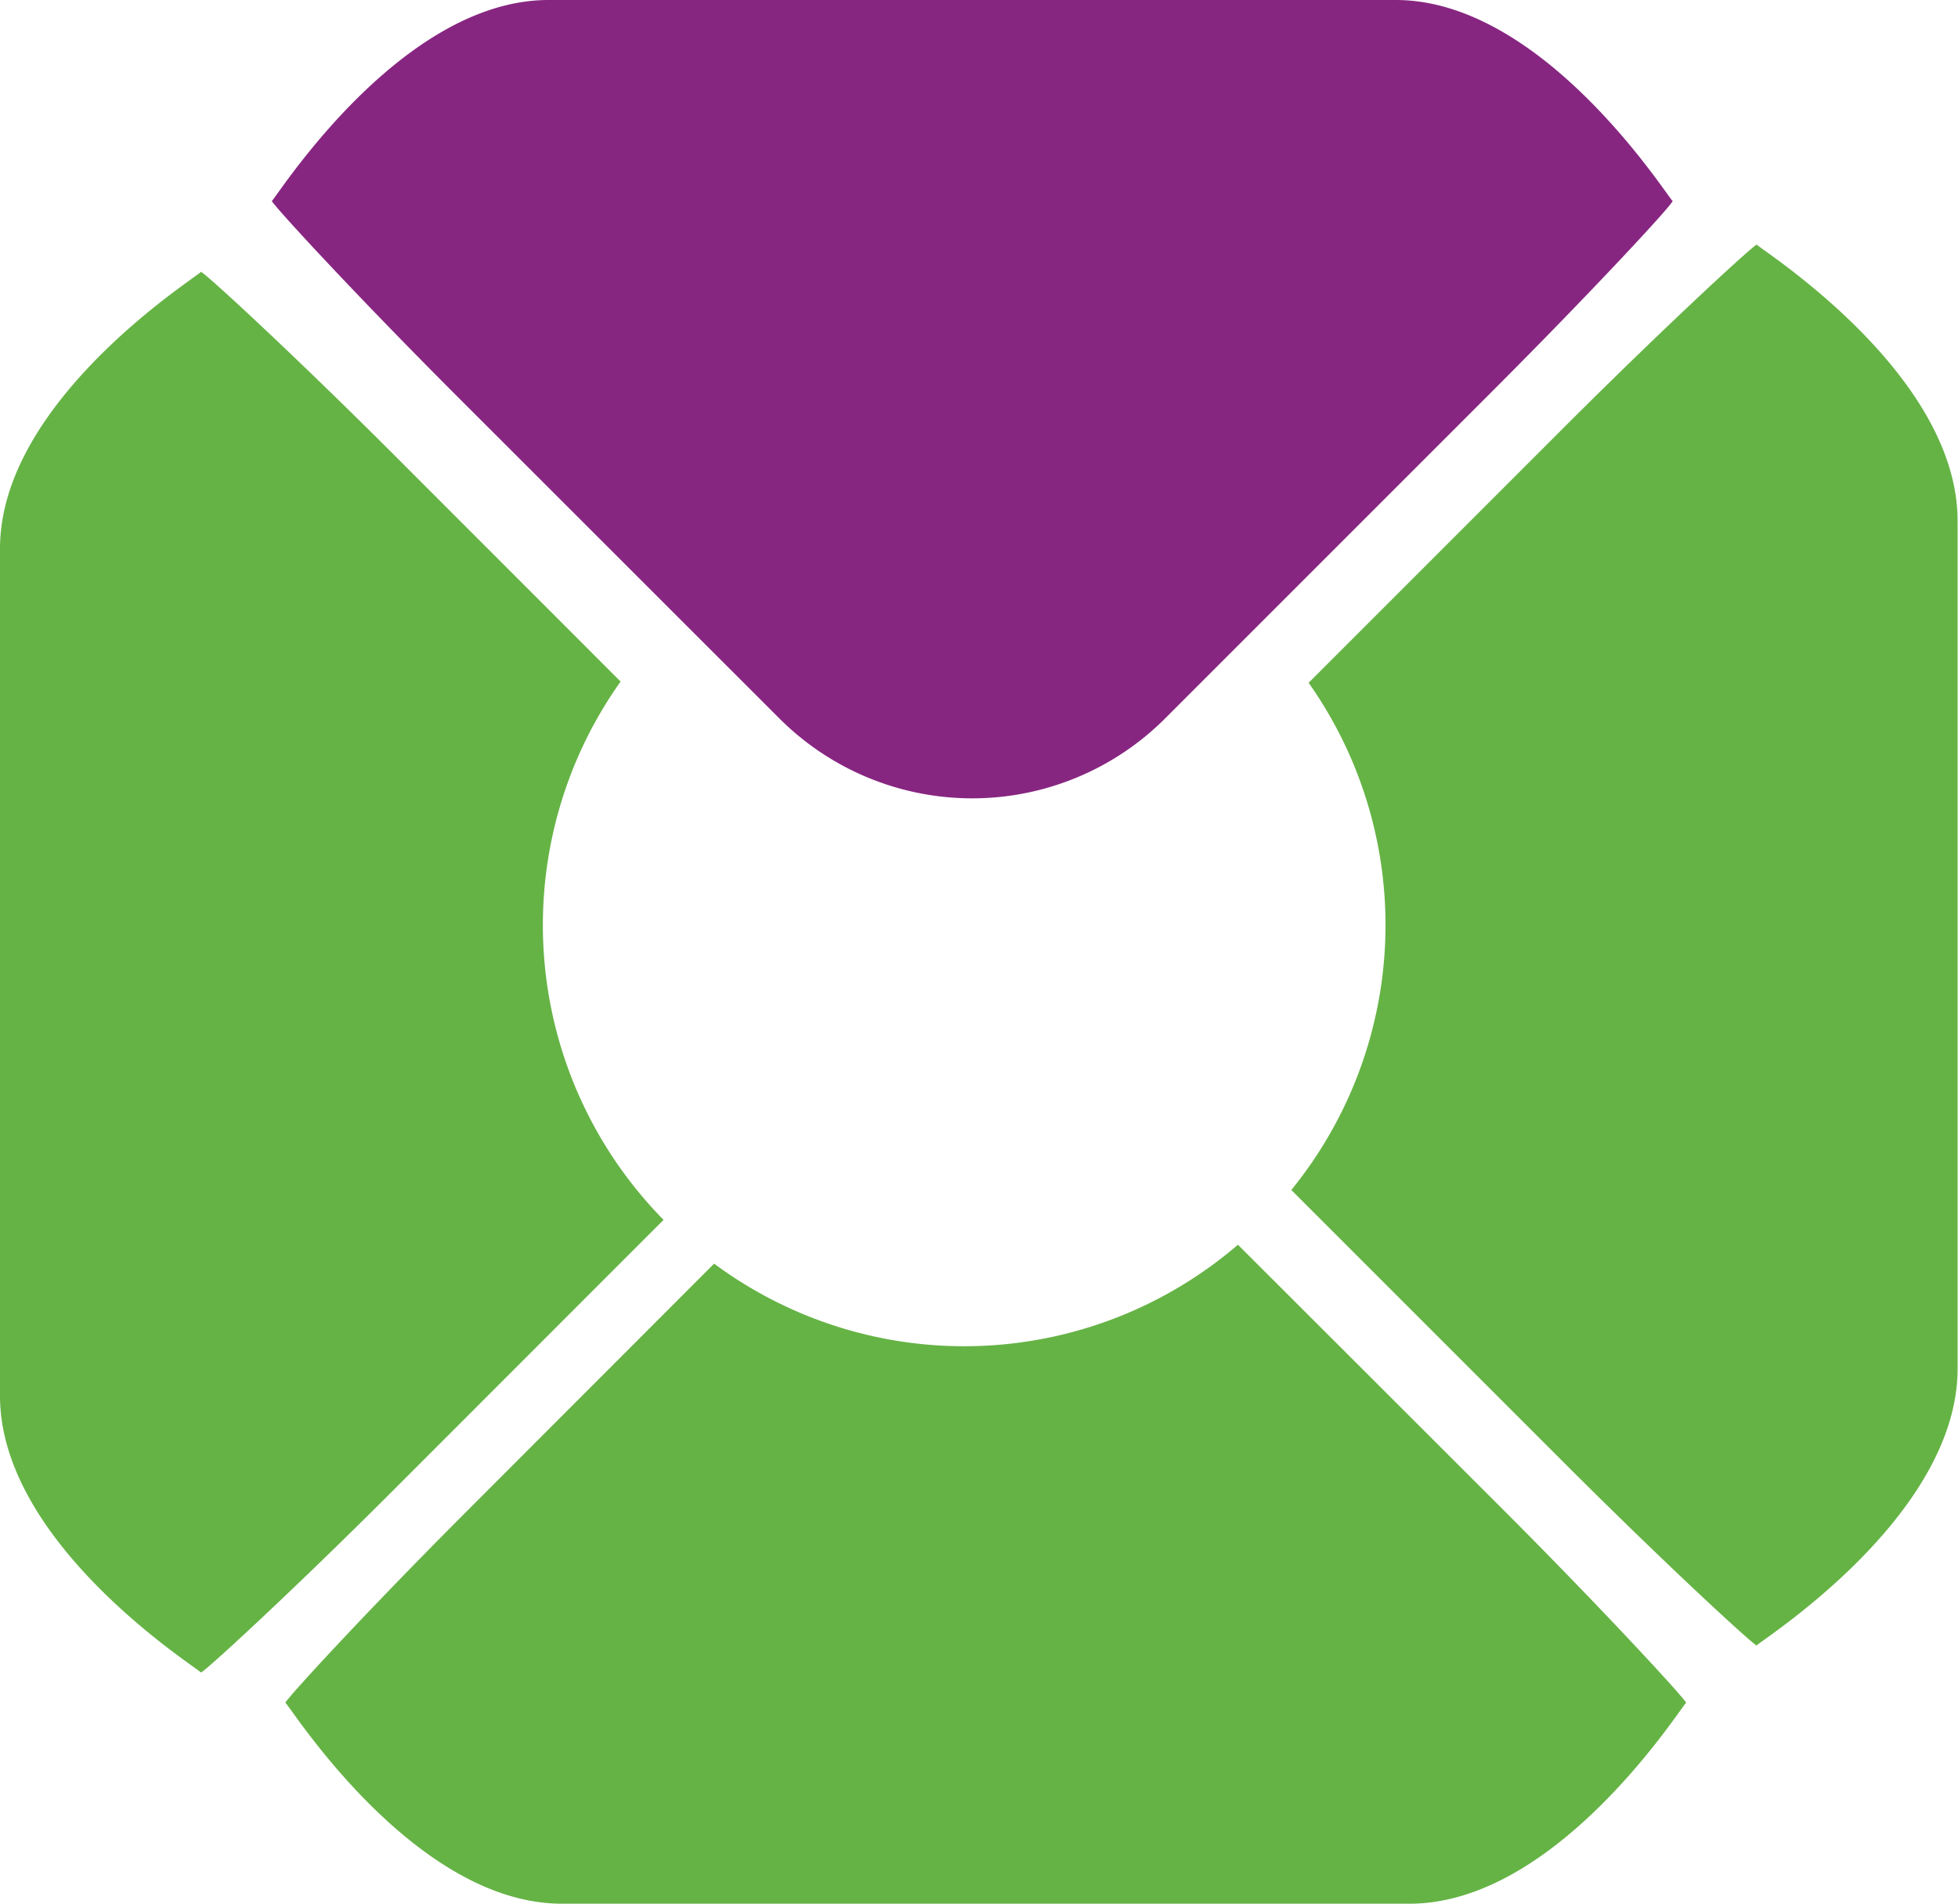
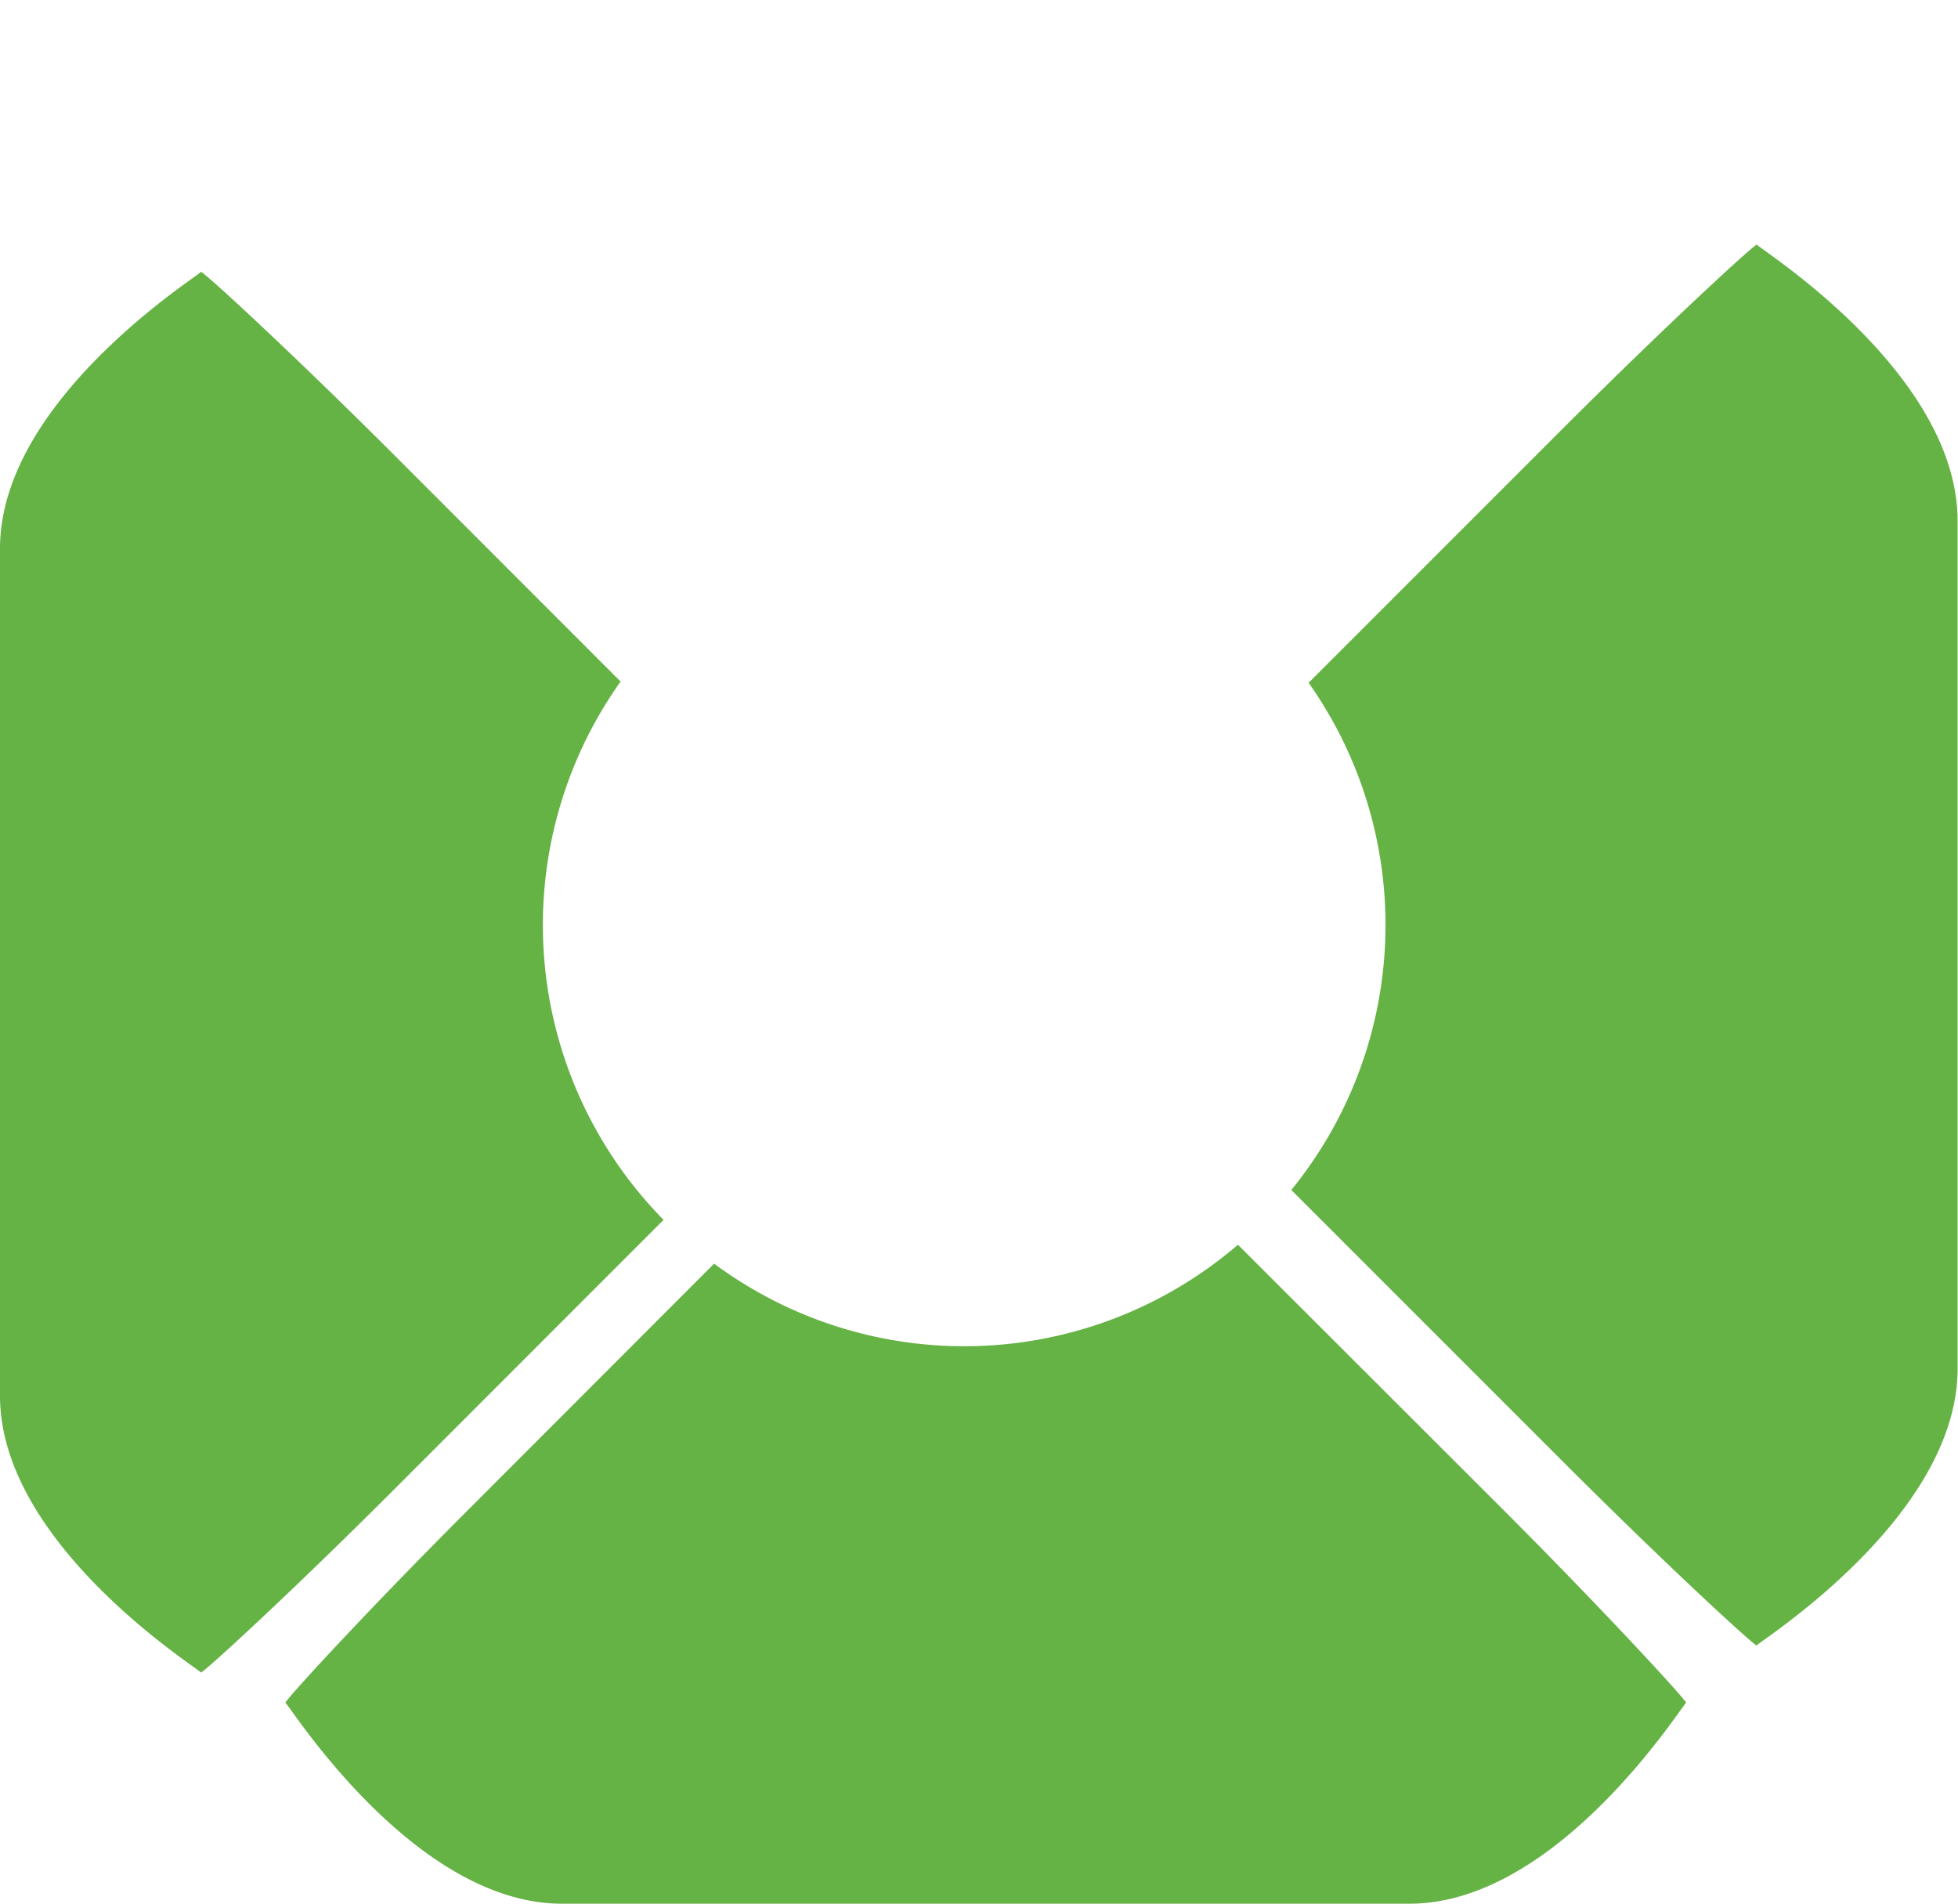
<svg xmlns="http://www.w3.org/2000/svg" viewBox="0 0 144.88 140.86">
  <defs>
    <style>.cls-1{fill:#65b345;}.cls-2{fill:#872681;}</style>
  </defs>
  <g id="Layer_2" data-name="Layer 2">
    <g id="Layer_1-2" data-name="Layer 1">
      <path class="cls-1" d="M49.1,90.26a31.1,31.1,0,0,1-3.18-39.83L29.13,33.63C21.3,25.81,14.87,19.92,14.86,20.12S0,29.52,0,40.59v62.69c0,11.07,14.85,20.28,14.86,20.47s6.44-5.68,14.27-13.51ZM130,18.1c0-.19-6.44,5.7-14.27,13.52l-18.9,18.9a31.07,31.07,0,0,1-1.28,37.53l20.18,20.18c7.82,7.82,14.26,13.71,14.26,13.52s14.86-9.41,14.86-20.48V38.58C144.88,27.51,130,18.3,130,18.1Zm-38.4,74a31.07,31.07,0,0,1-38.76,1.4L34.63,111.73C26.81,119.55,20.92,126,21.12,126s9.41,14.86,20.47,14.86h62.7c11.06,0,20.28-14.86,20.47-14.86s-5.69-6.44-13.51-14.27Z" />
-       <path class="cls-2" d="M123.76,14.86c-.2,0-9.42-14.86-20.48-14.86H40.59C29.53,0,20.31,14.85,20.12,14.86s5.69,6.44,13.51,14.27L57.71,53.2a20.18,20.18,0,0,0,28.46,0l24.07-24.07C118.07,21.3,124,14.87,123.76,14.86Z" />
    </g>
  </g>
</svg>